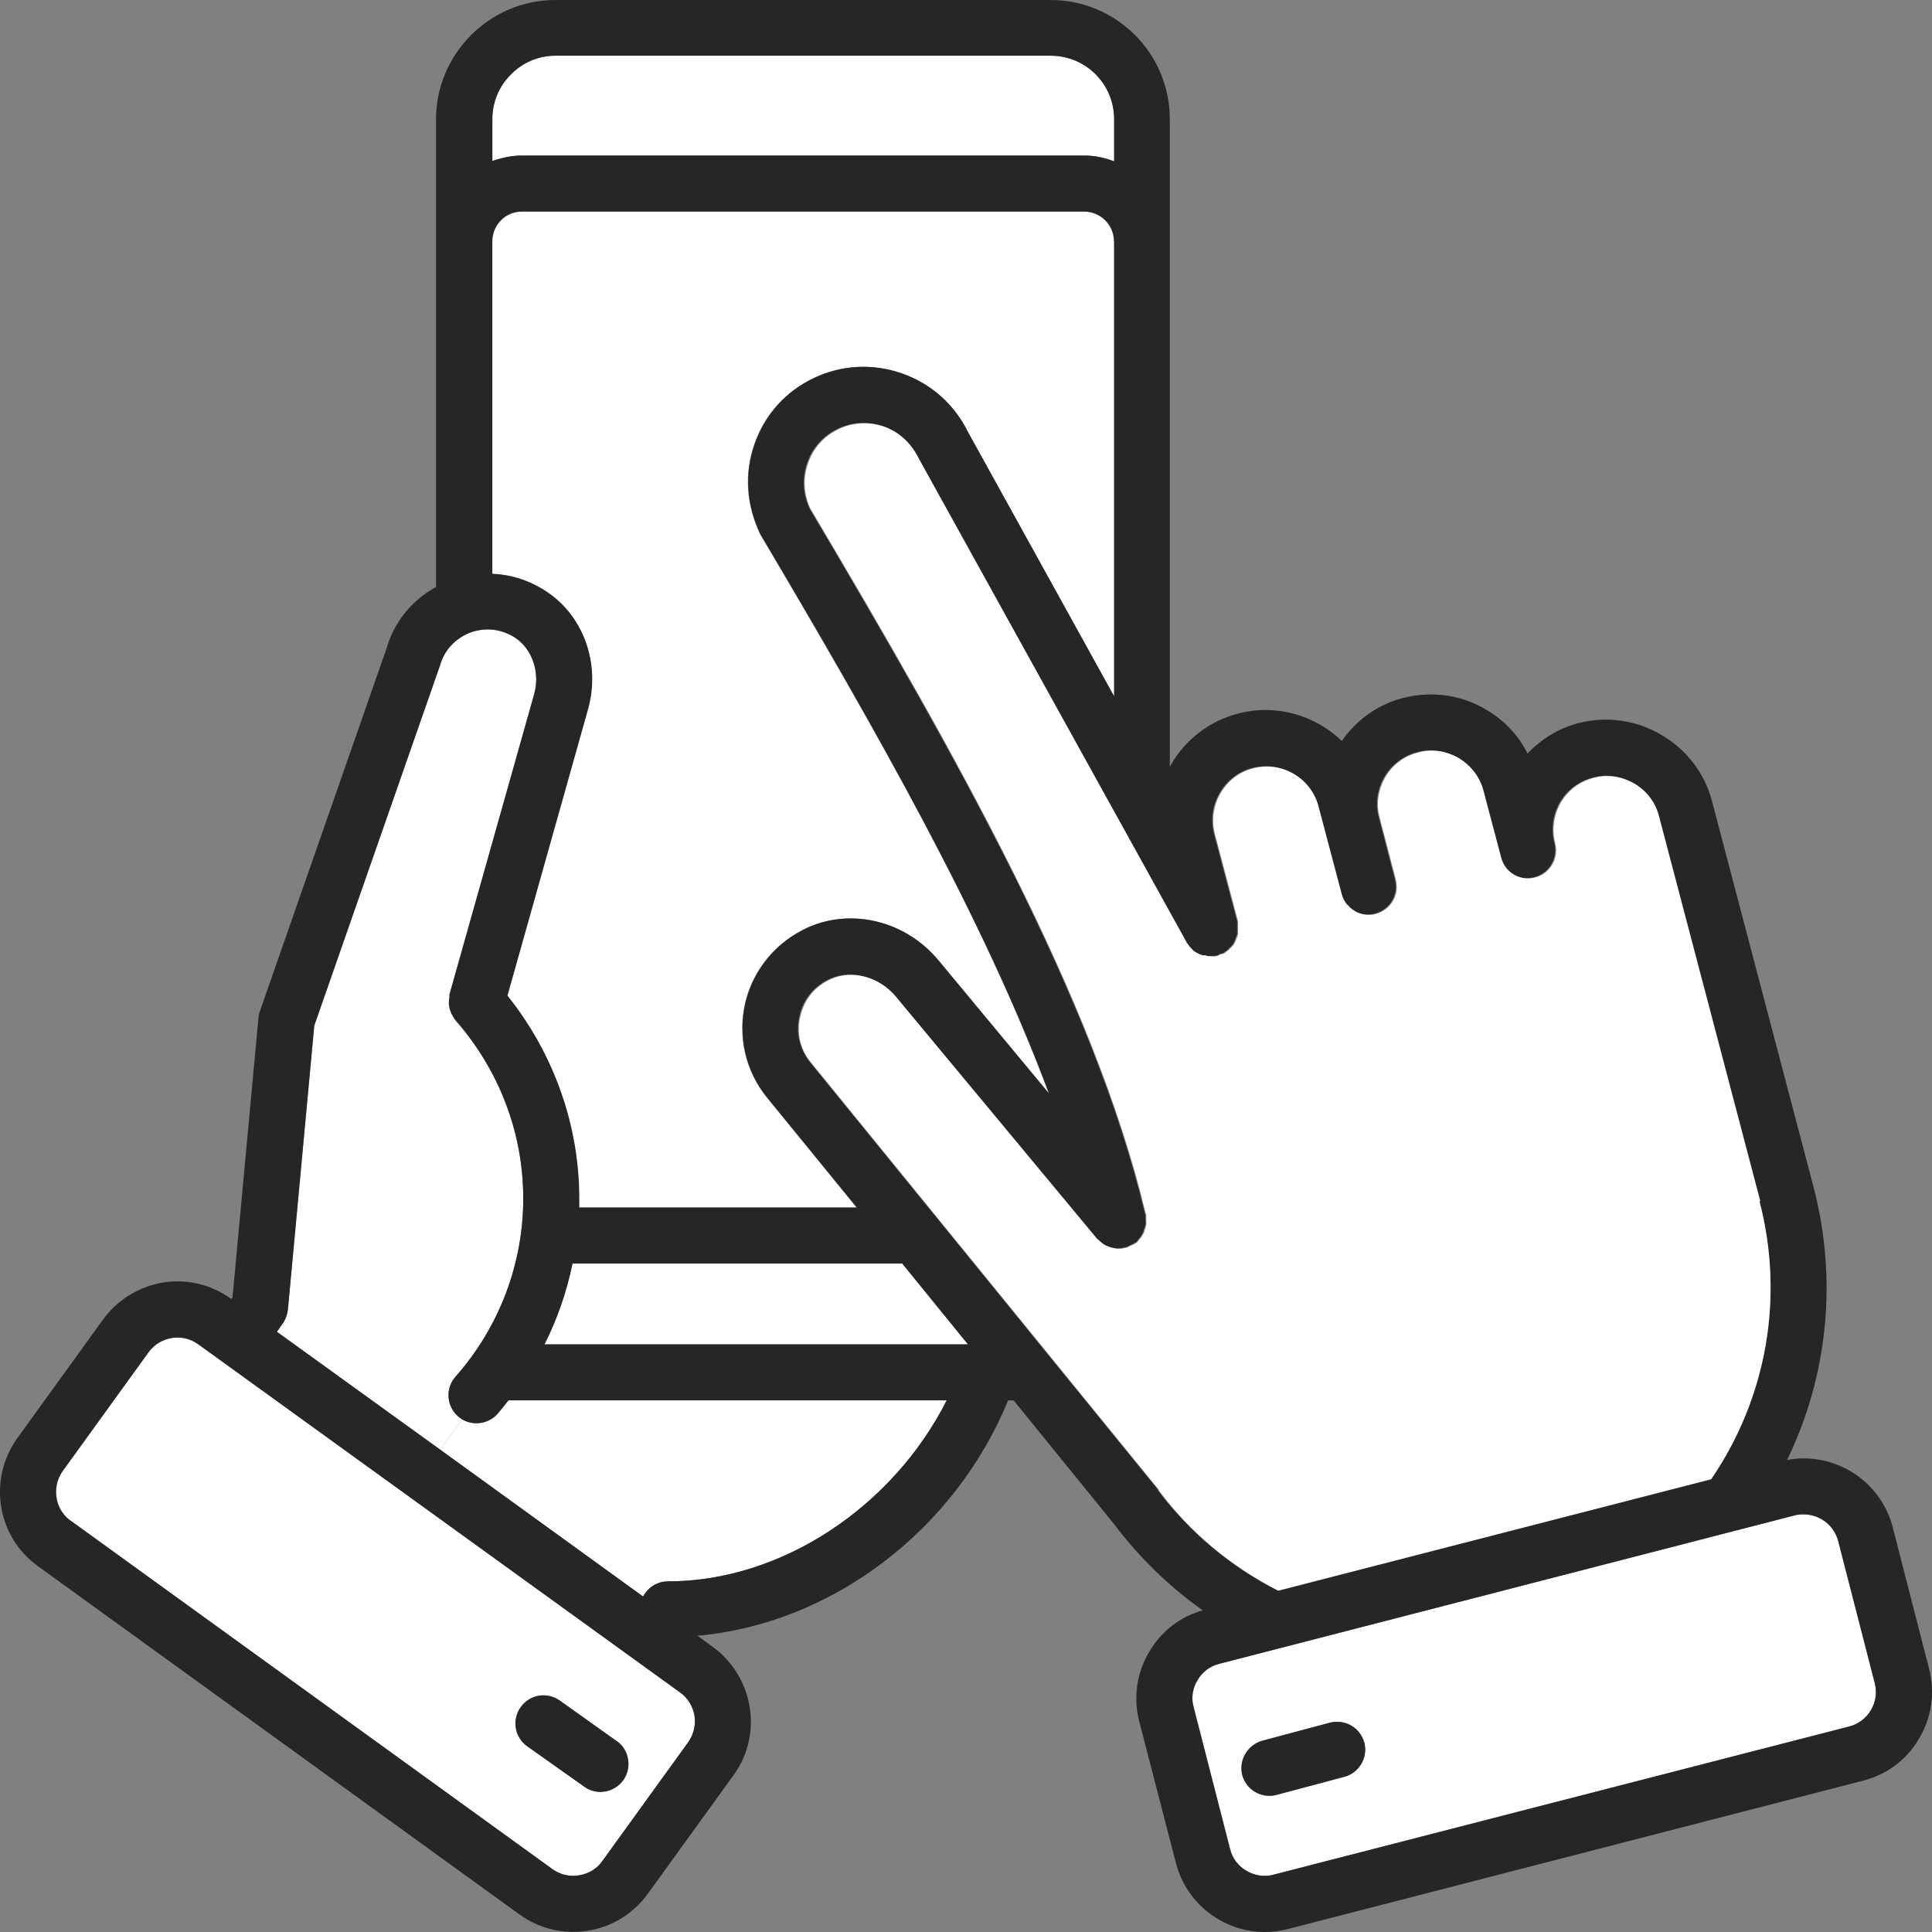
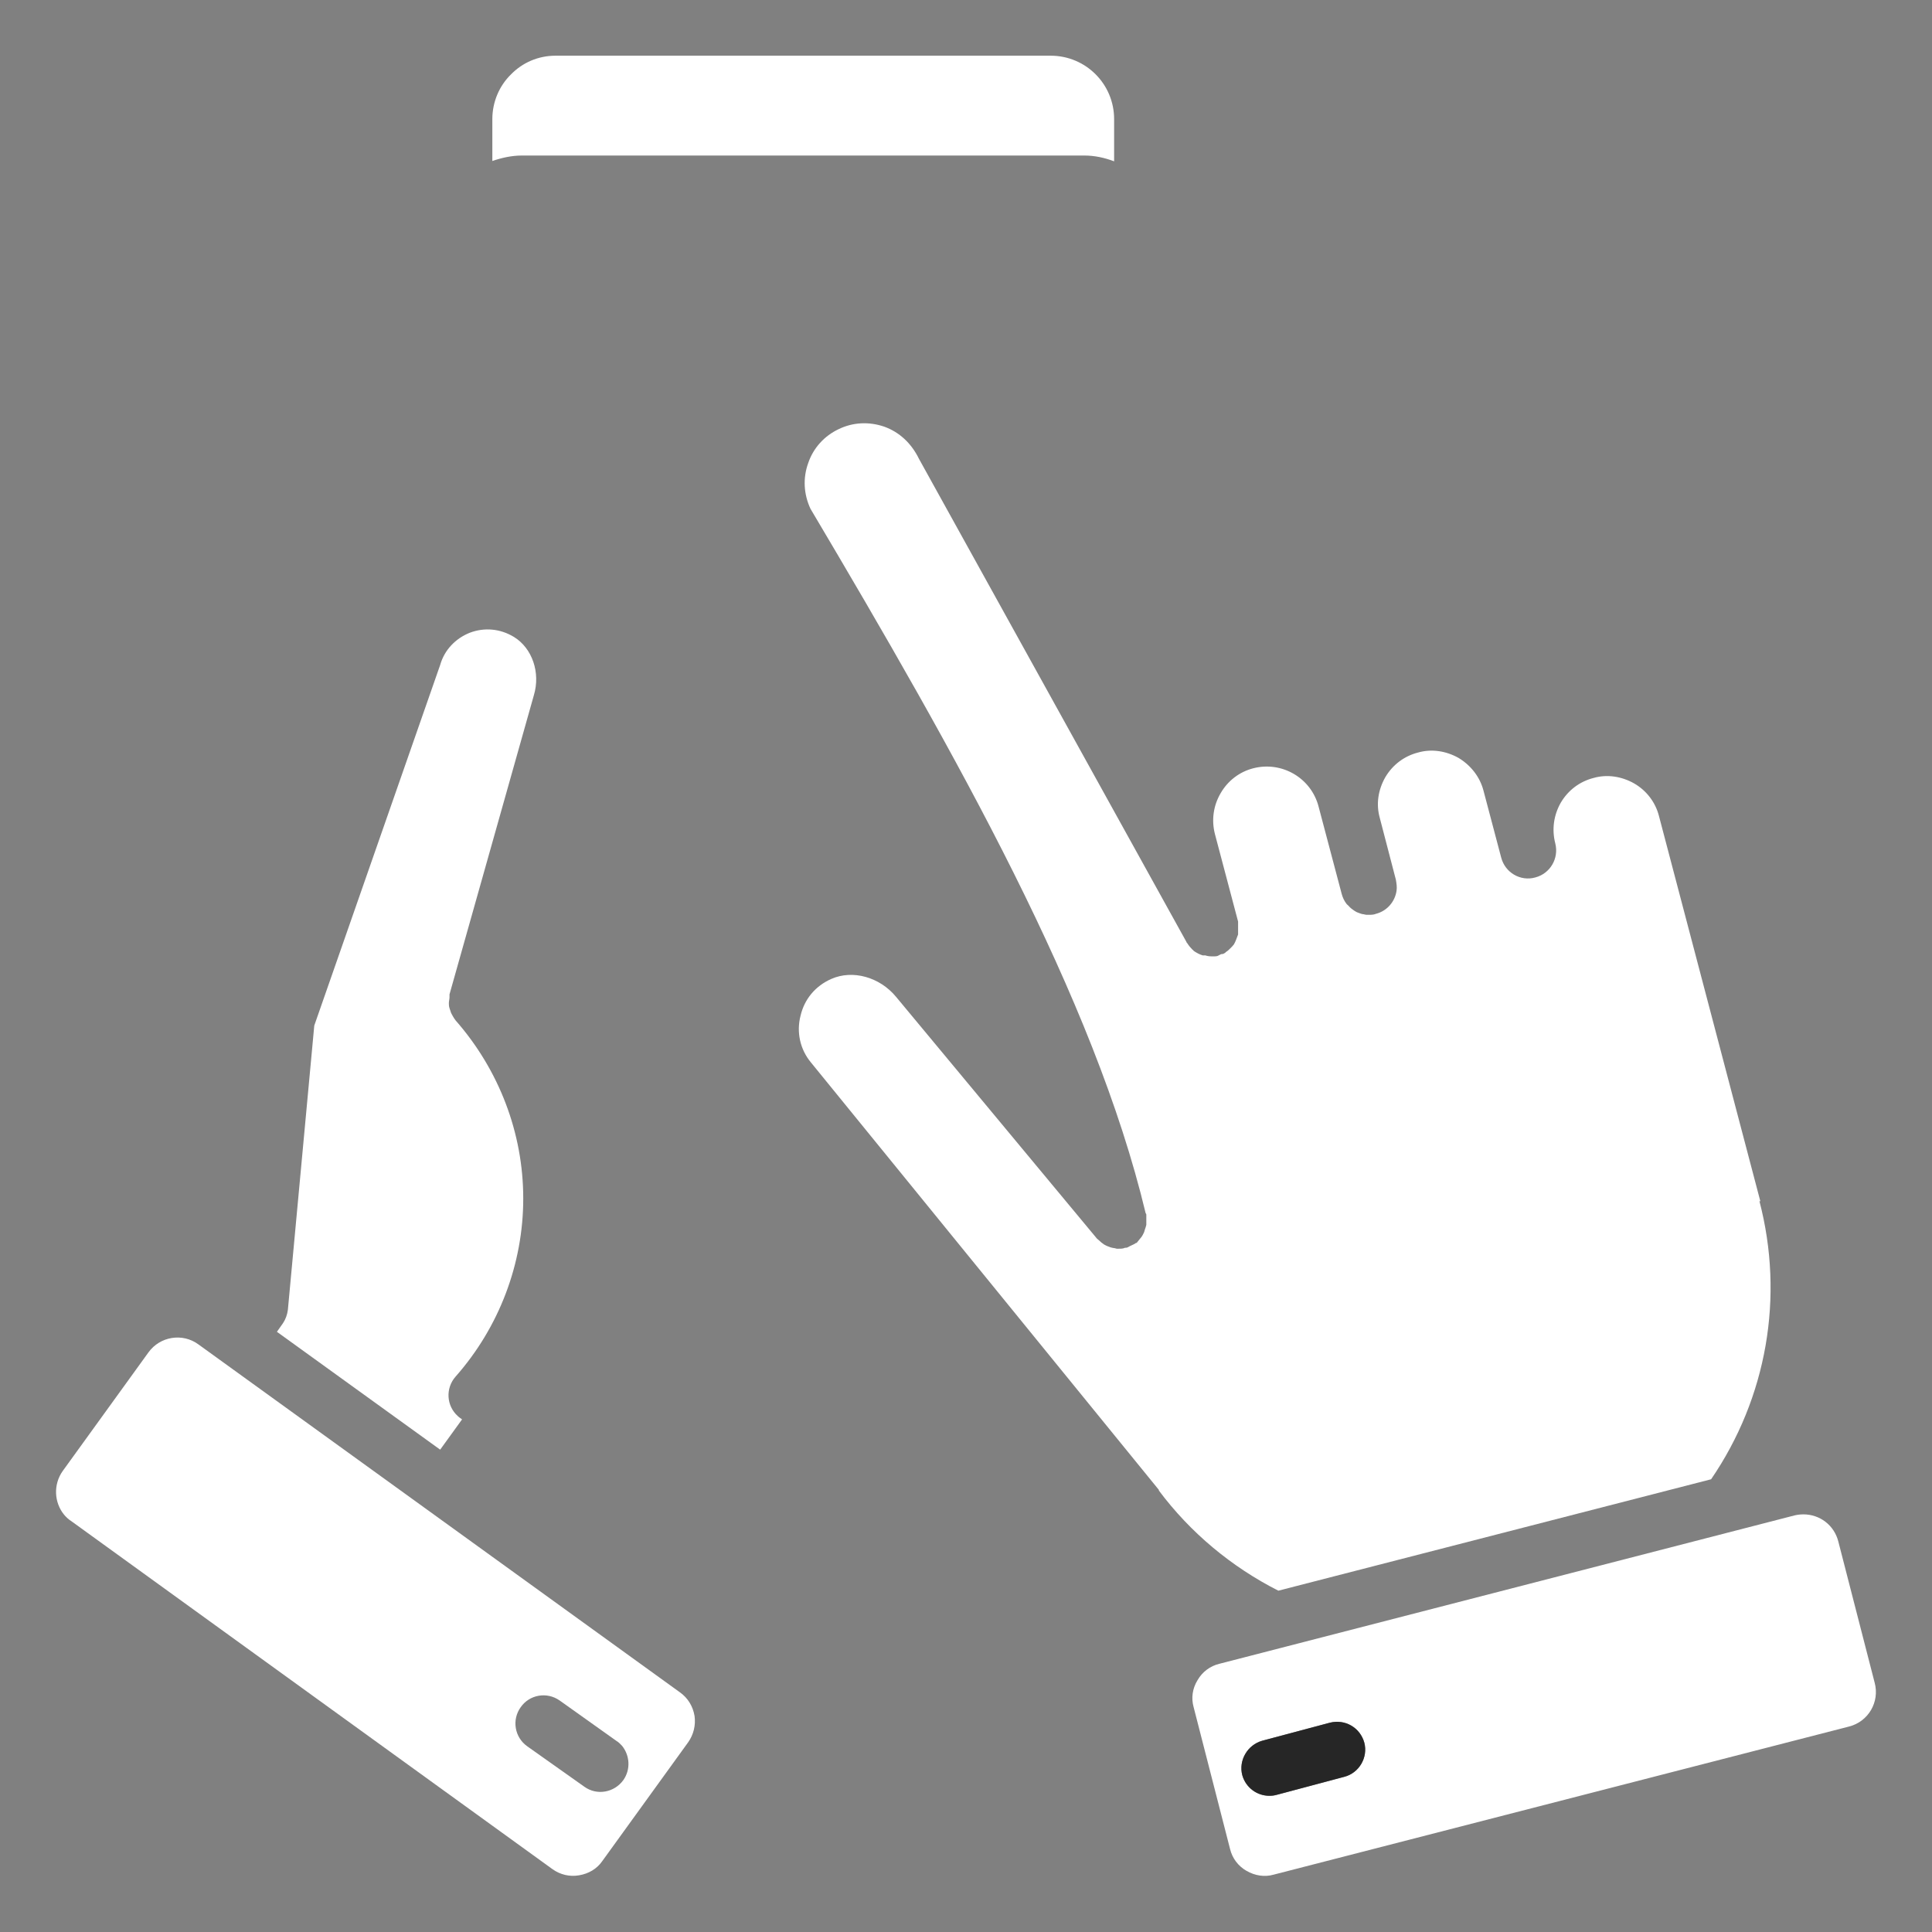
<svg xmlns="http://www.w3.org/2000/svg" data-name="レイヤー 2" viewBox="0 0 60 60">
  <rect x="0" y="0" width="60" height="60" fill="#808080" stroke="none" />
  <defs>
    <style>.cls-1 { fill: none; } .cls-1, .cls-2, .cls-3 { stroke-width: 0px; } .cls-2 { fill: #262626; } .cls-3 { fill: #fff; }</style>
  </defs>
  <g data-name="レイヤー 1">
    <path class="cls-3" d="M58.22,52.26c.16.6-.2,1.21-.8,1.36l-17.87,4.6c-.28.08-.58.03-.84-.12s-.44-.39-.51-.68l-1.13-4.4c-.08-.28-.04-.58.12-.84.15-.26.39-.44.68-.51l17.87-4.61c.09-.02.18-.03.27-.03.5,0,.95.33,1.08.84l1.13,4.39ZM41.75,55.18c.46-.12.74-.6.62-1.06-.13-.47-.6-.74-1.07-.62l-2.1.56c-.46.13-.74.61-.62,1.07.11.39.46.64.84.64.08,0,.15,0,.23-.03l2.1-.56Z" />
-     <path class="cls-3" d="M28.02,39.24l2.04,2.51h-13.15c.4-.79.69-1.64.87-2.51h10.24Z" />
-     <path class="cls-3" d="M15.79,43.49h13.61c-1.68,3.32-5.14,5.62-8.65,5.62-.28,0-.54.13-.7.35l-.08.12-6.3-4.56.68-.94c.14.08.29.12.45.12.24,0,.48-.1.65-.29.12-.14.23-.28.34-.42Z" />
    <path class="cls-3" d="M21.57,53.29c.04.29-.03.58-.2.82l-2.66,3.68c-.17.25-.43.4-.73.45-.29.05-.58-.02-.82-.19l-14.96-10.82c-.08-.05-.15-.12-.21-.19-.31-.38-.34-.94-.04-1.36l2.66-3.68c.36-.5,1.06-.61,1.55-.25l14.96,10.81c.24.17.4.43.45.73ZM19.36,55.28c.23-.33.2-.76-.04-1.06-.05-.05-.1-.11-.17-.15l-1.77-1.26c-.4-.28-.94-.18-1.21.21-.28.39-.19.93.2,1.21l1.78,1.26c.39.28.93.18,1.21-.21Z" />
    <path class="cls-3" d="M15.96,19.78c.57.35.83,1.11.62,1.81l-2.62,9.29s0,.06,0,.09c0,.06-.02.12-.02.18,0,.05,0,.1.02.16.02.05.03.1.05.15.03.06.06.11.09.16.02.02.03.05.05.07,1.35,1.54,2.1,3.5,2.1,5.53s-.75,4-2.1,5.53c-.32.36-.29.91.07,1.23.04.04.09.07.13.1l-.68.94-5.07-3.66.19-.27c.08-.12.13-.26.15-.41l.82-8.83,3.91-11.2c.13-.46.47-.82.92-1,.45-.17.94-.13,1.37.13Z" />
-     <path class="cls-3" d="M34.6,7.5v14.14l-4.54-8.21c-.42-.86-1.14-1.51-2.05-1.83s-1.88-.27-2.74.14c-.87.41-1.52,1.13-1.84,2.04s-.27,1.88.18,2.82c3.59,6.06,6.95,11.96,8.96,17.36l-3.42-4.12c-1.01-1.23-2.68-1.65-4.06-1.04-.99.45-1.7,1.3-1.95,2.34-.24,1.04,0,2.11.67,2.94l2.79,3.42h-8.62c0-.09,0-.18,0-.28,0-2.29-.8-4.51-2.23-6.3l2.49-8.85c.43-1.46-.14-3.02-1.39-3.77-.49-.3-1.03-.46-1.57-.48V7.5c0-.52.41-.93.92-.93h17.46c.51,0,.93.41.93.93Z" />
    <path class="cls-3" d="M34.6,3.7v1.31c-.29-.11-.6-.18-.93-.18h-17.46c-.32,0-.63.07-.92.17v-1.3c0-.54.22-1.04.58-1.39.35-.36.84-.58,1.38-.58h15.38c1.09,0,1.97.88,1.97,1.97Z" />
-     <path class="cls-2" d="M59.91,51.83c.19.74.08,1.51-.31,2.16-.38.66-1,1.12-1.74,1.31l-17.87,4.61c-.24.06-.48.09-.71.09-1.27,0-2.43-.86-2.76-2.14l-1.14-4.4c-.19-.74-.08-1.51.31-2.16.37-.64.96-1.09,1.66-1.29-1.04-.74-1.96-1.63-2.73-2.65l-3.14-3.87h-.17c-1.68,4.07-5.5,6.94-9.65,7.31l.48.35c.2.14.37.31.52.49.81.98.9,2.42.12,3.49l-2.66,3.68c-.45.62-1.11,1.03-1.86,1.15s-1.51-.06-2.12-.5L1.18,48.64c-1.28-.92-1.56-2.7-.64-3.98l2.66-3.68c.45-.62,1.11-1.02,1.86-1.15.75-.12,1.5.06,2.12.51h0s.04-.04.04-.04l.81-8.72c0-.07.03-.14.05-.2l3.93-11.26c.23-.8.78-1.48,1.53-1.89V3.7C13.55,1.66,15.21,0,17.25,0h15.38c2.04,0,3.7,1.66,3.7,3.7v20.12s.03-.06.04-.08c.46-.79,1.2-1.35,2.08-1.58,1.18-.31,2.39.05,3.22.85.46-.65,1.11-1.13,1.89-1.33.88-.23,1.8-.11,2.58.35.57.33,1.01.8,1.3,1.37.43-.45.96-.78,1.57-.94.88-.23,1.8-.1,2.58.36.79.46,1.35,1.19,1.58,2.07l3.15,11.97c.75,2.87.45,5.86-.82,8.48,1.46-.27,2.9.63,3.28,2.09l1.13,4.4ZM57.42,53.62c.6-.15.96-.76.8-1.36l-1.13-4.39c-.13-.51-.58-.84-1.08-.84-.09,0-.18,0-.27.03l-17.87,4.61c-.29.07-.53.25-.68.51-.16.26-.2.56-.12.84l1.13,4.4c.07.29.25.53.51.68s.56.2.84.12l17.87-4.6ZM53.14,45.94c1.73-2.53,2.28-5.66,1.5-8.64l-3.15-11.97c-.11-.43-.39-.79-.77-1.01-.39-.22-.84-.29-1.26-.17-.43.11-.79.38-1.02.77-.22.39-.28.83-.17,1.26.12.47-.16.94-.62,1.06-.46.13-.94-.15-1.06-.62l-.55-2.08c-.11-.42-.39-.78-.77-1.01-.39-.22-.84-.29-1.26-.17-.43.11-.79.38-1.02.77-.22.39-.29.83-.17,1.26l.5,1.92c.03.12.04.23.02.35-.05.33-.29.62-.64.71-.07.02-.15.03-.22.03-.02,0-.05,0-.07,0-.04,0-.08,0-.12-.02-.06,0-.12-.04-.18-.06-.04-.02-.07-.04-.1-.06-.06-.04-.11-.08-.16-.14-.02-.02-.05-.04-.07-.07-.06-.08-.11-.18-.14-.29l-.72-2.72c-.23-.89-1.14-1.42-2.03-1.19-.43.11-.79.39-1.01.77-.23.39-.29.84-.18,1.27l.72,2.72v.07c0,.06,0,.11,0,.17s0,.11,0,.16c-.02.06-.04.11-.06.16s-.04.1-.07.15c-.03.04-.07.08-.11.12s-.08.08-.13.11c-.02,0-.03.03-.05.04-.04.02-.07.02-.1.03-.04.02-.07.04-.1.05s-.07,0-.1.02h-.06s-.04,0-.06,0c-.06,0-.12,0-.18-.03-.02,0-.05,0-.08,0-.1-.03-.19-.08-.28-.14,0,0,0-.02-.03-.03-.06-.06-.12-.13-.17-.21,0,0-.02-.02-.02-.03l-8.31-15.01c-.24-.49-.61-.83-1.08-1-.47-.16-.97-.14-1.42.08-.44.21-.78.58-.94,1.05-.17.47-.14.97.07,1.42,4.56,7.69,8.81,15.2,10.41,21.87h0s0,.04.02.06c0,.04,0,.08,0,.12,0,.06.02.12,0,.19,0,.05-.03.1-.05.16,0,.05-.03.1-.06.15-.03.06-.07.1-.11.15-.03.03-.05.07-.08.1,0,0-.02,0-.02,0-.05.04-.11.06-.17.09-.05.02-.09.05-.14.06,0,0-.02,0-.03,0-.06.02-.13.03-.2.03,0,0-.03,0-.05,0-.03,0-.06,0-.1-.02-.07,0-.13-.03-.2-.06-.03,0-.06-.03-.1-.05-.06-.04-.11-.08-.16-.13-.02-.02-.04-.03-.06-.05l-6.24-7.51c-.51-.62-1.35-.85-2.01-.56-.5.22-.84.63-.96,1.15-.13.51,0,1.04.32,1.44l10.81,13.28s0,0,0,0c0,0,0,0,0,.02.97,1.3,2.25,2.37,3.71,3.11l13.44-3.46ZM34.6,21.64V7.5c0-.52-.42-.93-.93-.93h-17.46c-.51,0-.92.41-.92.93v10.32c.54.02,1.08.18,1.57.48,1.25.75,1.82,2.31,1.39,3.77l-2.49,8.85c1.43,1.79,2.23,4.01,2.23,6.3,0,.1,0,.19,0,.28h8.62l-2.79-3.42c-.67-.83-.91-1.9-.67-2.94.25-1.04.96-1.89,1.95-2.34,1.38-.61,3.05-.19,4.06,1.04l3.42,4.12c-2.01-5.4-5.37-11.3-8.96-17.36-.45-.94-.5-1.91-.18-2.82s.97-1.63,1.84-2.04c.86-.41,1.83-.46,2.74-.14s1.63.97,2.05,1.83l4.54,8.21ZM34.6,5.01v-1.31c0-1.09-.88-1.97-1.97-1.97h-15.38c-.54,0-1.03.22-1.38.58-.36.35-.58.85-.58,1.39v1.3c.29-.1.6-.17.92-.17h17.46c.33,0,.64.07.93.18ZM30.06,41.75l-2.04-2.51h-10.24c-.18.87-.47,1.72-.87,2.51h13.15ZM29.4,43.49h-13.61c-.11.14-.22.28-.34.42-.17.19-.41.29-.65.29-.16,0-.31-.04-.45-.12-.04-.03-.09-.06-.13-.1-.36-.32-.39-.87-.07-1.23,1.35-1.53,2.1-3.49,2.1-5.53s-.75-3.99-2.1-5.53c-.02-.02-.03-.05-.05-.07-.03-.05-.06-.1-.09-.16-.02-.05-.03-.1-.05-.15,0-.06-.02-.11-.02-.16,0-.06,0-.12.02-.18,0-.03,0-.06,0-.09l2.62-9.29c.21-.7-.05-1.46-.62-1.81-.43-.26-.92-.3-1.37-.13-.45.18-.79.54-.92,1l-3.91,11.2-.82,8.83c-.02.15-.07.29-.15.41l-.19.27,5.07,3.66,6.3,4.56.08-.12c.16-.22.42-.35.7-.35,3.51,0,6.97-2.3,8.65-5.62ZM21.37,54.11c.17-.24.24-.53.2-.82-.05-.3-.21-.56-.45-.73l-14.96-10.81c-.49-.36-1.19-.25-1.55.25l-2.66,3.68c-.3.42-.27.98.04,1.36.06.07.13.14.21.19l14.96,10.82c.24.17.53.24.82.19.3-.05.56-.2.73-.45l2.66-3.68Z" />
    <path class="cls-3" d="M54.64,37.3c.78,2.98.23,6.11-1.5,8.64l-13.44,3.46c-1.46-.74-2.74-1.81-3.71-3.11,0,0,0,0,0-.02,0,0,0,0,0,0l-10.81-13.28c-.33-.4-.45-.93-.32-1.44.12-.52.46-.93.96-1.15.66-.29,1.5-.06,2.01.56l6.24,7.51s.04.03.06.05c.05.05.1.09.16.13.04.02.07.04.1.05.07.03.13.05.2.06.04,0,.07.02.1.02.02,0,.04,0,.05,0,.07,0,.14,0,.2-.03,0,0,.02,0,.03,0,.05,0,.09-.04.14-.06.06-.03.12-.05.17-.09,0,0,0,0,.02,0,.03-.03.05-.07.08-.1.04-.05.08-.09.11-.15.03-.05.05-.1.06-.15.02-.06.04-.11.05-.16,0-.07,0-.13,0-.19,0-.04,0-.08,0-.12,0-.02,0-.03-.02-.05h0c-1.6-6.68-5.85-14.19-10.41-21.88-.21-.45-.24-.95-.07-1.42.16-.47.5-.84.94-1.05.45-.22.95-.24,1.42-.08.47.17.84.51,1.08,1l8.31,15.01s0,.02.02.03c.05.08.11.15.17.21.02,0,.02.02.03.03.09.06.18.11.28.14.03,0,.06,0,.08,0,.06.02.12.03.18.03.02,0,.04,0,.06,0h.06s.07,0,.1-.02.06-.03.1-.05c.03,0,.06,0,.1-.03.02,0,.03-.03.05-.04.05-.03.09-.07.13-.11s.08-.08.11-.12c.03-.05.05-.1.07-.15s.04-.1.06-.16c0-.05,0-.1,0-.16s0-.11,0-.17v-.07l-.72-2.72c-.11-.43-.05-.88.18-1.27.22-.38.58-.66,1.01-.77.89-.23,1.8.3,2.03,1.19l.72,2.72c.03.11.08.21.14.29.02.03.05.05.07.07.05.06.1.1.16.14.03.02.06.04.1.06.06.02.12.05.18.06.04,0,.08.02.12.02.02,0,.05,0,.07,0,.07,0,.15,0,.22-.03.35-.09.59-.38.64-.71.02-.12,0-.23-.02-.35l-.5-1.92c-.12-.43-.05-.87.17-1.26.23-.39.59-.66,1.02-.77.42-.12.87-.05,1.26.17.38.23.66.59.77,1.01l.55,2.08c.12.47.6.75,1.06.62.46-.12.74-.59.62-1.06-.11-.43-.05-.87.17-1.26.23-.39.59-.66,1.02-.77.42-.12.87-.05,1.26.17.38.22.66.58.77,1.01l3.15,11.97Z" />
    <path class="cls-2" d="M42.37,54.12c.12.46-.16.94-.62,1.06l-2.1.56c-.08.02-.15.03-.23.03-.38,0-.73-.25-.84-.64-.12-.46.16-.94.62-1.07l2.1-.56c.47-.12.94.15,1.07.62Z" />
-     <path class="cls-2" d="M19.32,54.22c.24.3.27.73.04,1.06-.28.39-.82.49-1.21.21l-1.78-1.26c-.39-.28-.48-.82-.2-1.21.27-.39.81-.49,1.21-.21l1.77,1.26c.07.04.12.1.17.15Z" />
    <rect class="cls-1" width="60" height="60" />
  </g>
</svg>